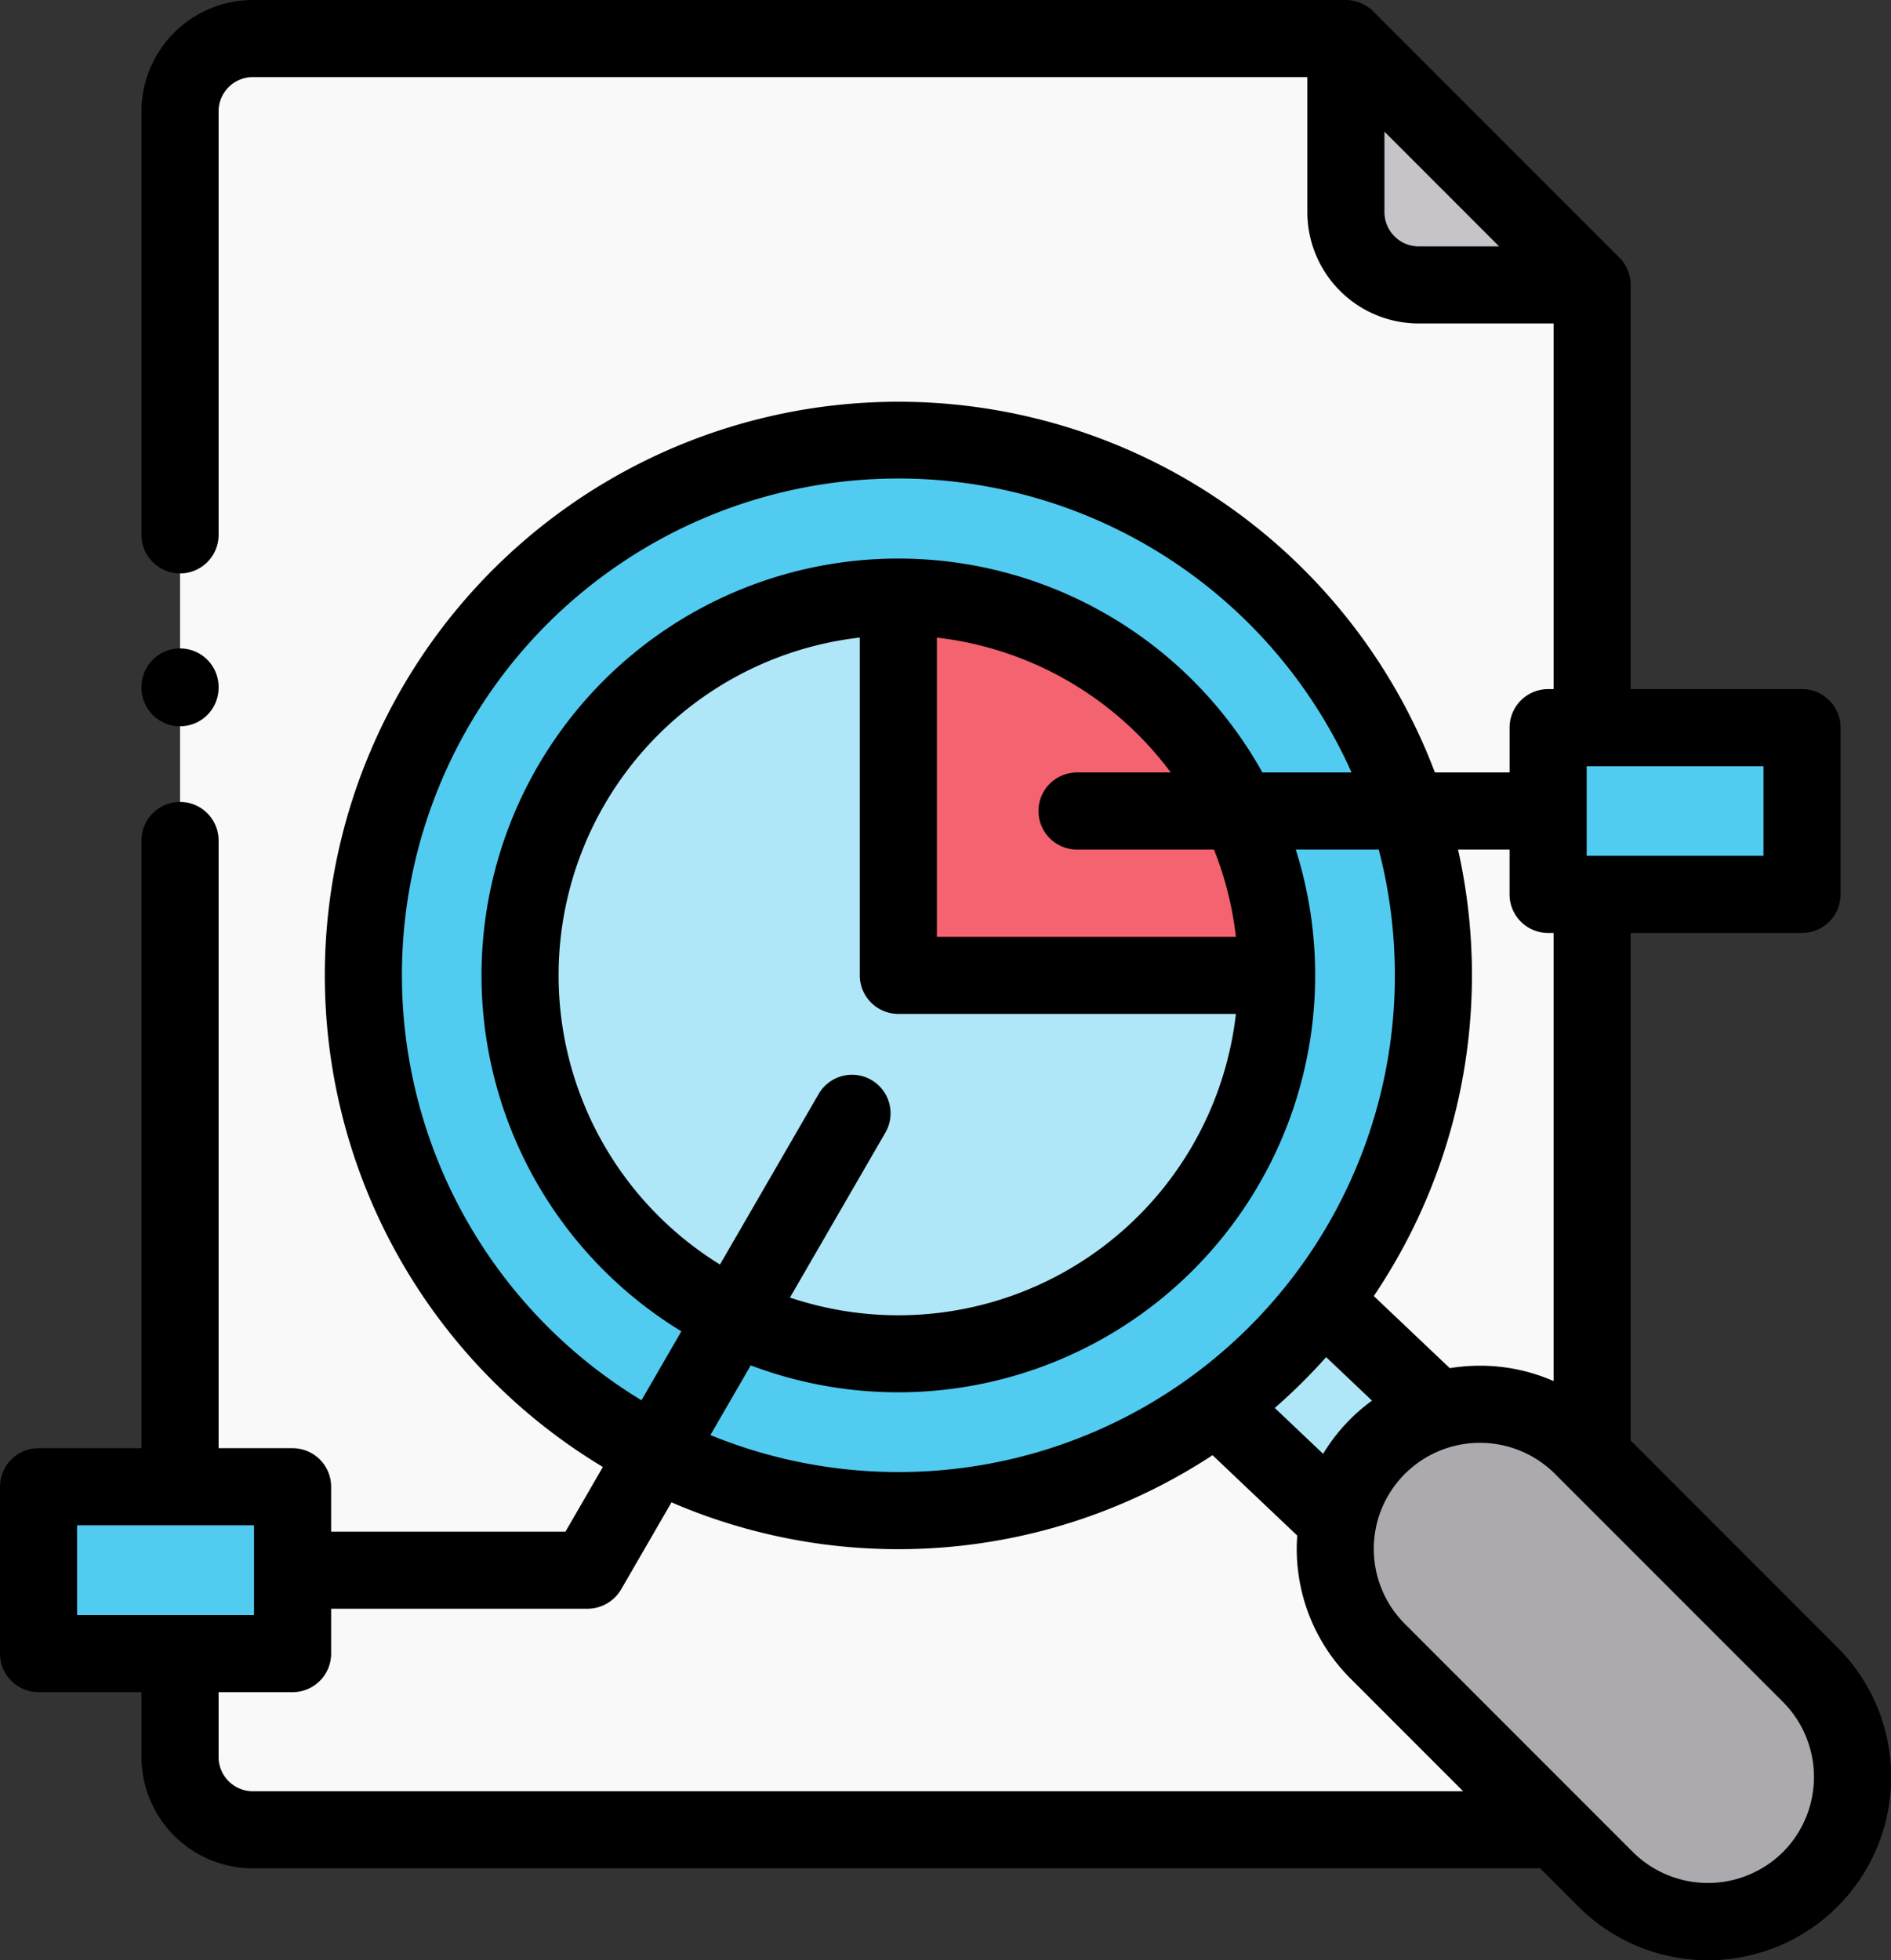
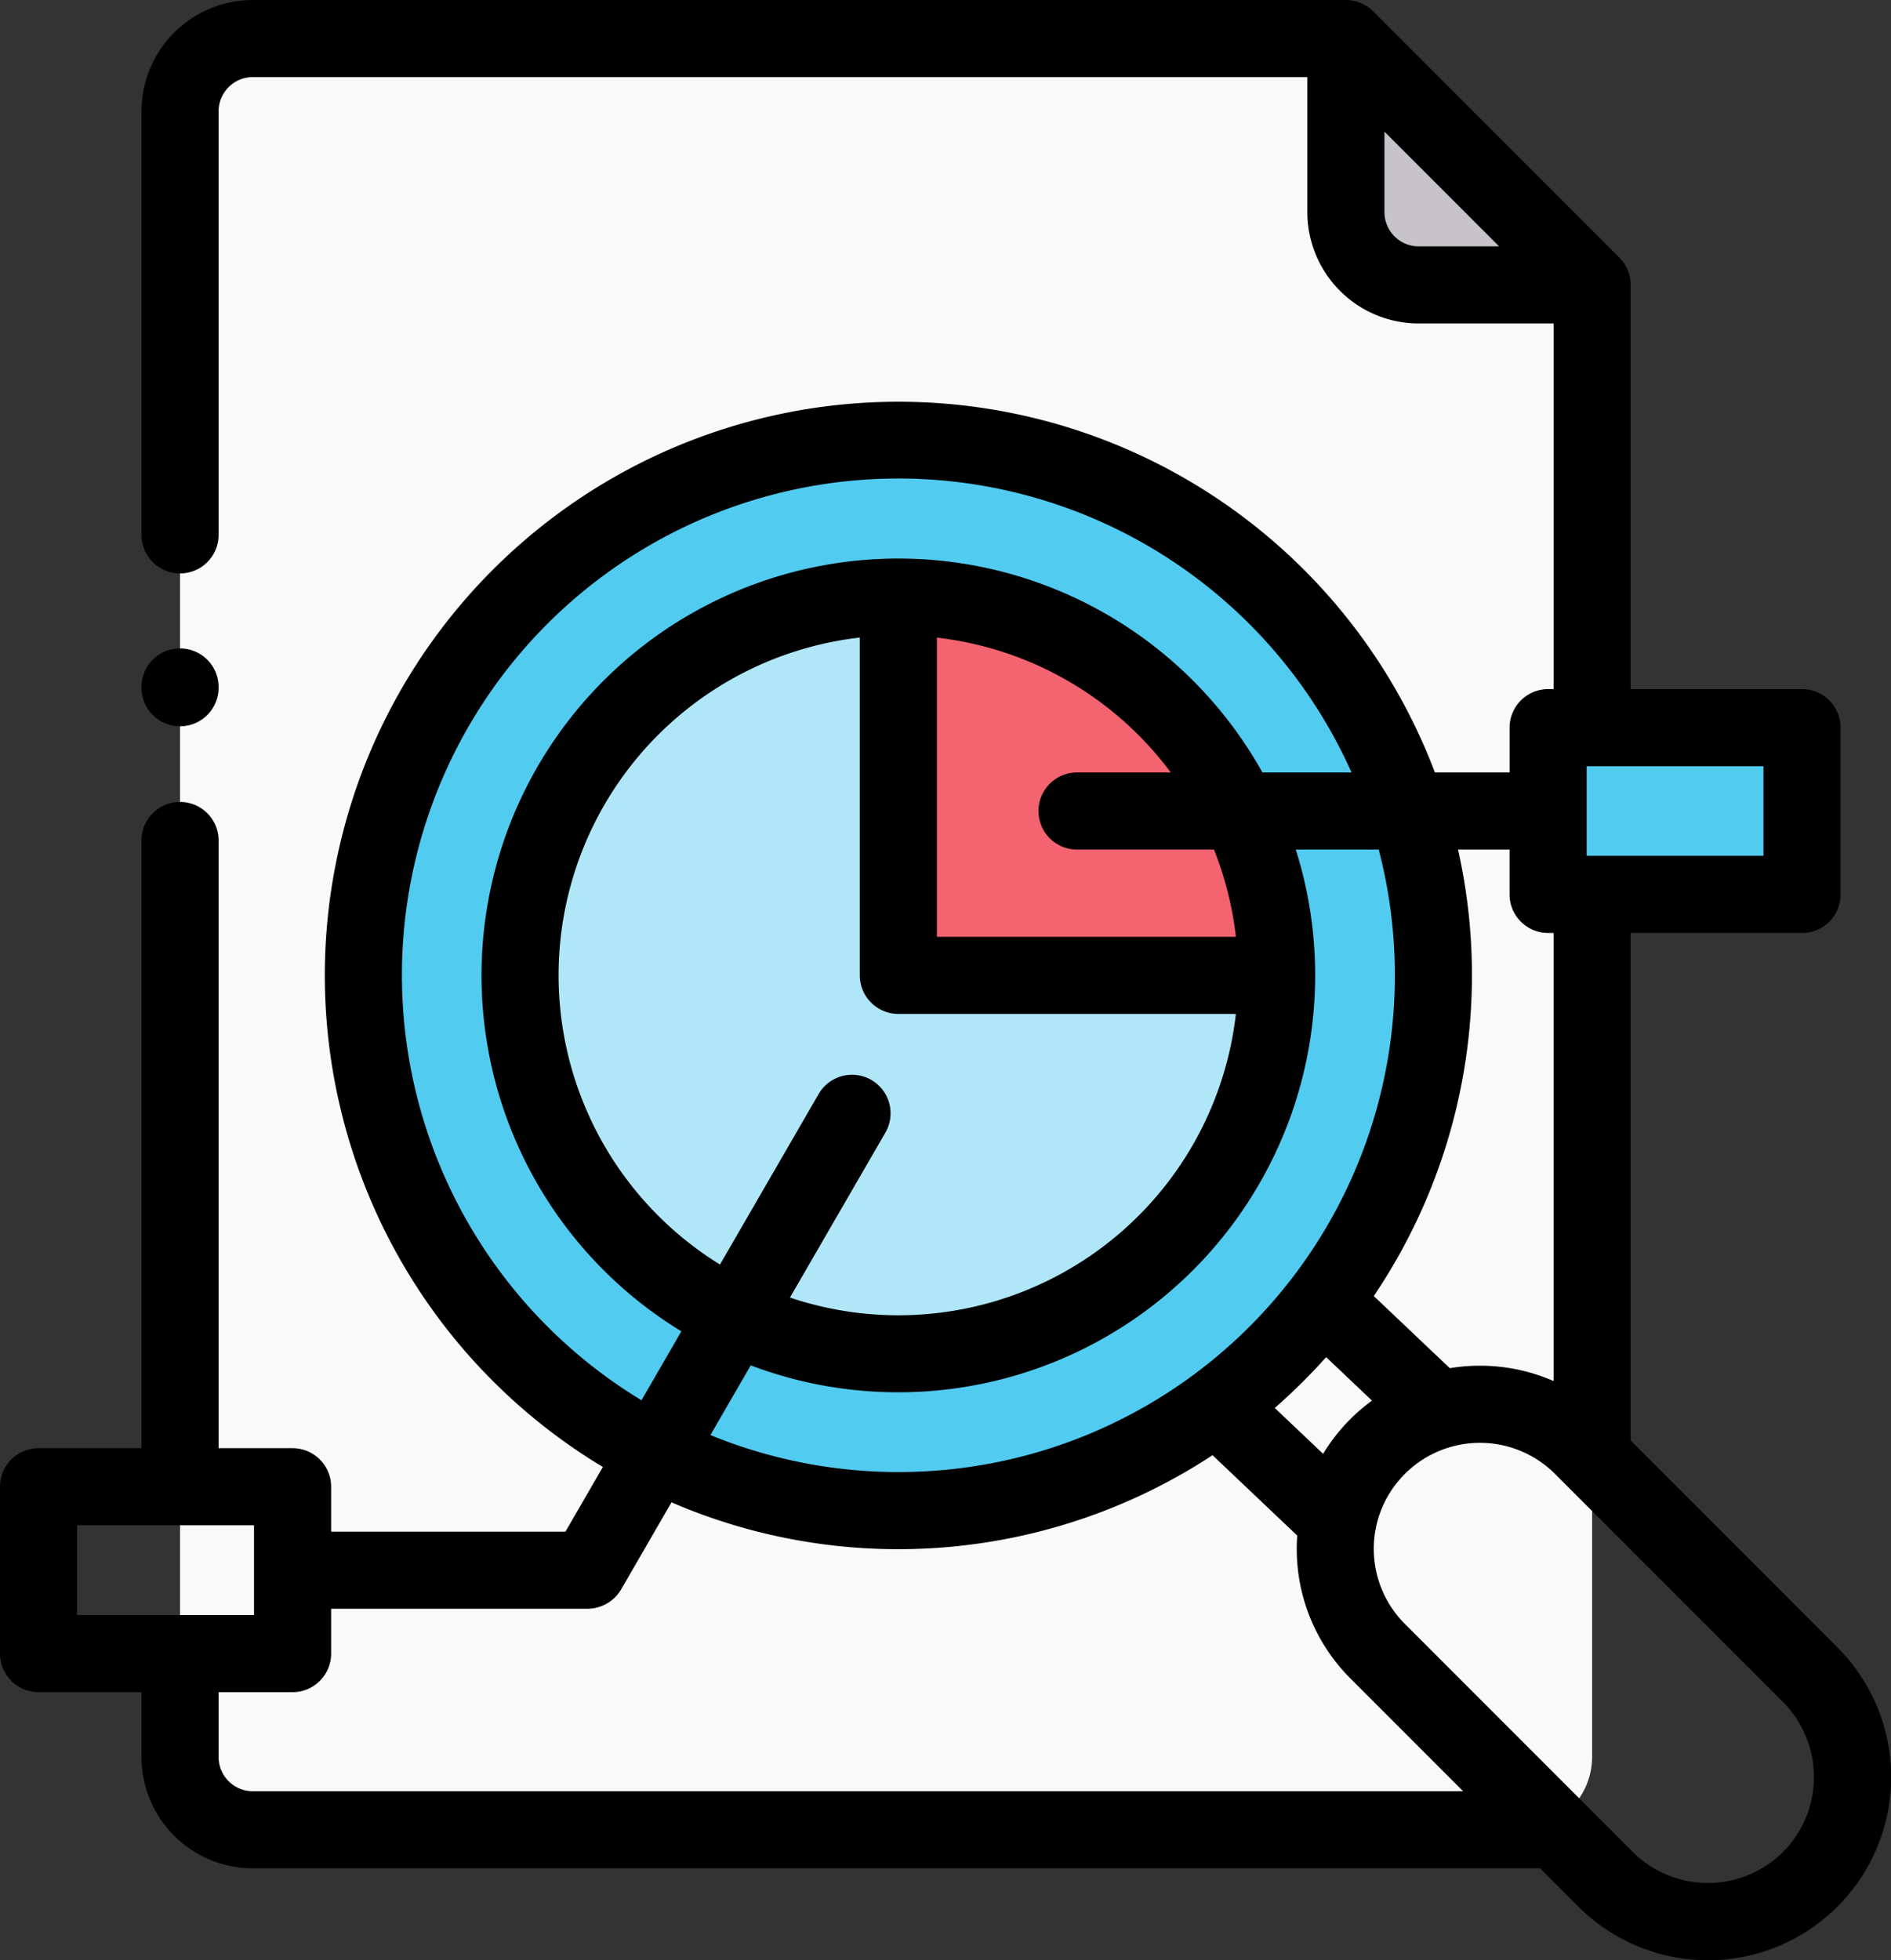
<svg xmlns="http://www.w3.org/2000/svg" width="355.921" height="368.89" viewBox="0 0 355.921 368.89">
  <rect x="0" y="0" width="355.921" height="368.89" fill="#333333" stroke="none" />
  <g transform="translate(-9)">
    <g transform="translate(42.887 7.256)">
      <path d="M56.033,23.771V333.485a13.738,13.738,0,0,0,13.693,13.7H308.1a13.743,13.743,0,0,0,13.714-13.7V56.439H289.163a13.74,13.74,0,0,1-13.694-13.7V10.071H69.645a13.734,13.734,0,0,0-13.612,13.7Z" transform="translate(-56.033 -10.071)" fill="#f9f9f9" fill-rule="evenodd" />
    </g>
    <g transform="translate(262.323 7.256)">
      <path d="M360.6,10.071V42.739a13.74,13.74,0,0,0,13.694,13.7h32.652Z" transform="translate(-360.6 -10.071)" fill="#c6c4c8" fill-rule="evenodd" />
    </g>
    <g transform="translate(106.883 112.325)">
      <path d="M216.057,155.9a71.237,71.237,0,1,0,71.2,71.237h-71.2Z" transform="translate(-144.857 -155.901)" fill="#b0e7f8" fill-rule="evenodd" />
    </g>
    <g transform="translate(300.382 136.948)">
      <path d="M413.424,190.077v31.382h47.794V190.077H413.424Z" transform="translate(-413.424 -190.077)" fill="#52cbf0" fill-rule="evenodd" />
    </g>
    <g transform="translate(16.255 279.81)">
-       <path d="M19.07,388.362v31.4H66.884v-31.4H19.07Z" transform="translate(-19.07 -388.362)" fill="#52cbf0" fill-rule="evenodd" />
-     </g>
+       </g>
    <g transform="translate(178.083 112.325)">
      <path d="M243.679,155.9v71.237h71.2a71.111,71.111,0,0,0-71.2-71.237Z" transform="translate(-243.679 -155.901)" fill="#f46370" fill-rule="evenodd" />
    </g>
    <g transform="translate(77.395 82.801)">
      <path d="M103.929,215.684A100.717,100.717,0,0,0,264.513,296.7a101.943,101.943,0,0,0,20.04-19.723,100.724,100.724,0,1,0-180.623-61.294ZM173.762,279.9a71.217,71.217,0,1,1,30.855,7.023,71.226,71.226,0,0,1-30.855-7.023Z" transform="translate(-103.929 -114.924)" fill="#52cbf0" fill-rule="evenodd" />
    </g>
    <g transform="translate(260.338 264.28)">
-       <path d="M365.789,374.742a27.32,27.32,0,0,0,0,38.528l32.366,32.382L399.4,446.9l9.327,9.331a27.309,27.309,0,0,0,38.488,0,27,27,0,0,0,7.2-12.945V430.644a27,27,0,0,0-7.2-12.945L406.175,376.64l-1.9-1.9a27.315,27.315,0,0,0-27.08-6.8,26.971,26.971,0,0,0-11.407,6.8Z" transform="translate(-357.845 -366.807)" fill="#adaaaf" fill-rule="evenodd" />
-     </g>
+       </g>
    <g transform="translate(237.978 244.856)">
-       <path d="M346.85,339.847a101.943,101.943,0,0,1-20.04,19.723l22.855,21.7a27.067,27.067,0,0,1,18.857-20.867Z" transform="translate(-326.81 -339.847)" fill="#b0e7f8" fill-rule="evenodd" />
-     </g>
+       </g>
    <g transform="translate(9)">
      <path d="M53.218,184.034a7.255,7.255,0,0,0,7.255-7.256v-.143a7.255,7.255,0,1,0-14.511,0v.143A7.256,7.256,0,0,0,53.218,184.034Z" transform="translate(-19.332 -47.344)" />
      <path d="M354.839,310.044,315.924,271.11V175.586h32.252a7.256,7.256,0,0,0,7.255-7.256V136.948a7.256,7.256,0,0,0-7.255-7.256H315.924V53.624a7.238,7.238,0,0,0-2.124-5.13L267.455,2.126A7.323,7.323,0,0,0,262.323,0H56.58A20.976,20.976,0,0,0,35.631,20.956v79.71a7.255,7.255,0,1,0,14.511,0V20.956a6.448,6.448,0,0,1,6.438-6.444H255.067V39.924A20.976,20.976,0,0,0,276.016,60.88h25.4v68.812h-1.03a7.255,7.255,0,0,0-7.255,7.256v8.425H279.071a107.957,107.957,0,1,0-156.6,130.717l-7.04,12.166H71.325v-8.446a7.256,7.256,0,0,0-7.255-7.256H50.143V158.182a7.255,7.255,0,1,0-14.511,0V272.554H16.255A7.256,7.256,0,0,0,9,279.81v31.4a7.256,7.256,0,0,0,7.255,7.256H35.631v12.2A20.975,20.975,0,0,0,56.58,351.626H298.885l7.206,7.21a34.485,34.485,0,0,0,48.747-48.792ZM340.92,144.2v16.87H307.64V144.2ZM269.579,39.924V24.779l21.578,21.589H276.016A6.448,6.448,0,0,1,269.579,39.924Zm13.849,119.961h9.7v8.446a7.256,7.256,0,0,0,7.255,7.256h1.03v84.331a34.51,34.51,0,0,0-13.879-2.89,35.125,35.125,0,0,0-5.655.464l-14.307-13.573a107.952,107.952,0,0,0,15.856-84.034Zm-11.892,23.677a93.43,93.43,0,0,1-128.823,86.52l7.589-13.116a78.49,78.49,0,0,0,102.587-97.081H268.5A93.4,93.4,0,0,1,271.536,183.562Zm-4.3,80.038a34.227,34.227,0,0,0-9.2,10.019l-9.1-8.64a109.125,109.125,0,0,0,9.67-9.562Zm-89.15-72.782h63.531A63.948,63.948,0,0,1,157.686,244.2l17.923-30.977a7.256,7.256,0,1,0-12.56-7.268l-18.535,32.034a63.974,63.974,0,0,1,26.314-118v63.566A7.256,7.256,0,0,0,178.083,190.818Zm33.549-30.933h25.854a63.449,63.449,0,0,1,4.128,16.421H185.339V120a63.954,63.954,0,0,1,44.019,25.378H211.632a7.256,7.256,0,0,0,0,14.511ZM84.65,183.562a93.429,93.429,0,0,1,178.731-38.189H246.606A78.452,78.452,0,1,0,137.245,250.557l-7.507,12.974A93.528,93.528,0,0,1,84.65,183.562ZM23.511,303.956v-16.89h33.3v16.89ZM56.58,337.114a6.448,6.448,0,0,1-6.438-6.444v-12.2H64.07a7.256,7.256,0,0,0,7.255-7.256v-8.445h48.263a7.349,7.349,0,0,0,6.309-3.622l9.491-16.4a107.742,107.742,0,0,0,101.835-8.875L253.165,289a34.43,34.43,0,0,0,9.985,26.866l21.231,21.242H56.58Zm288,11.453a20.055,20.055,0,0,1-28.23.005l-42.937-42.959A19.982,19.982,0,0,1,267.878,288c.054-.223.1-.448.13-.674a19.991,19.991,0,0,1,33.629-9.977L344.576,320.3A20.022,20.022,0,0,1,344.581,348.567Z" transform="translate(-9)" />
    </g>
  </g>
</svg>